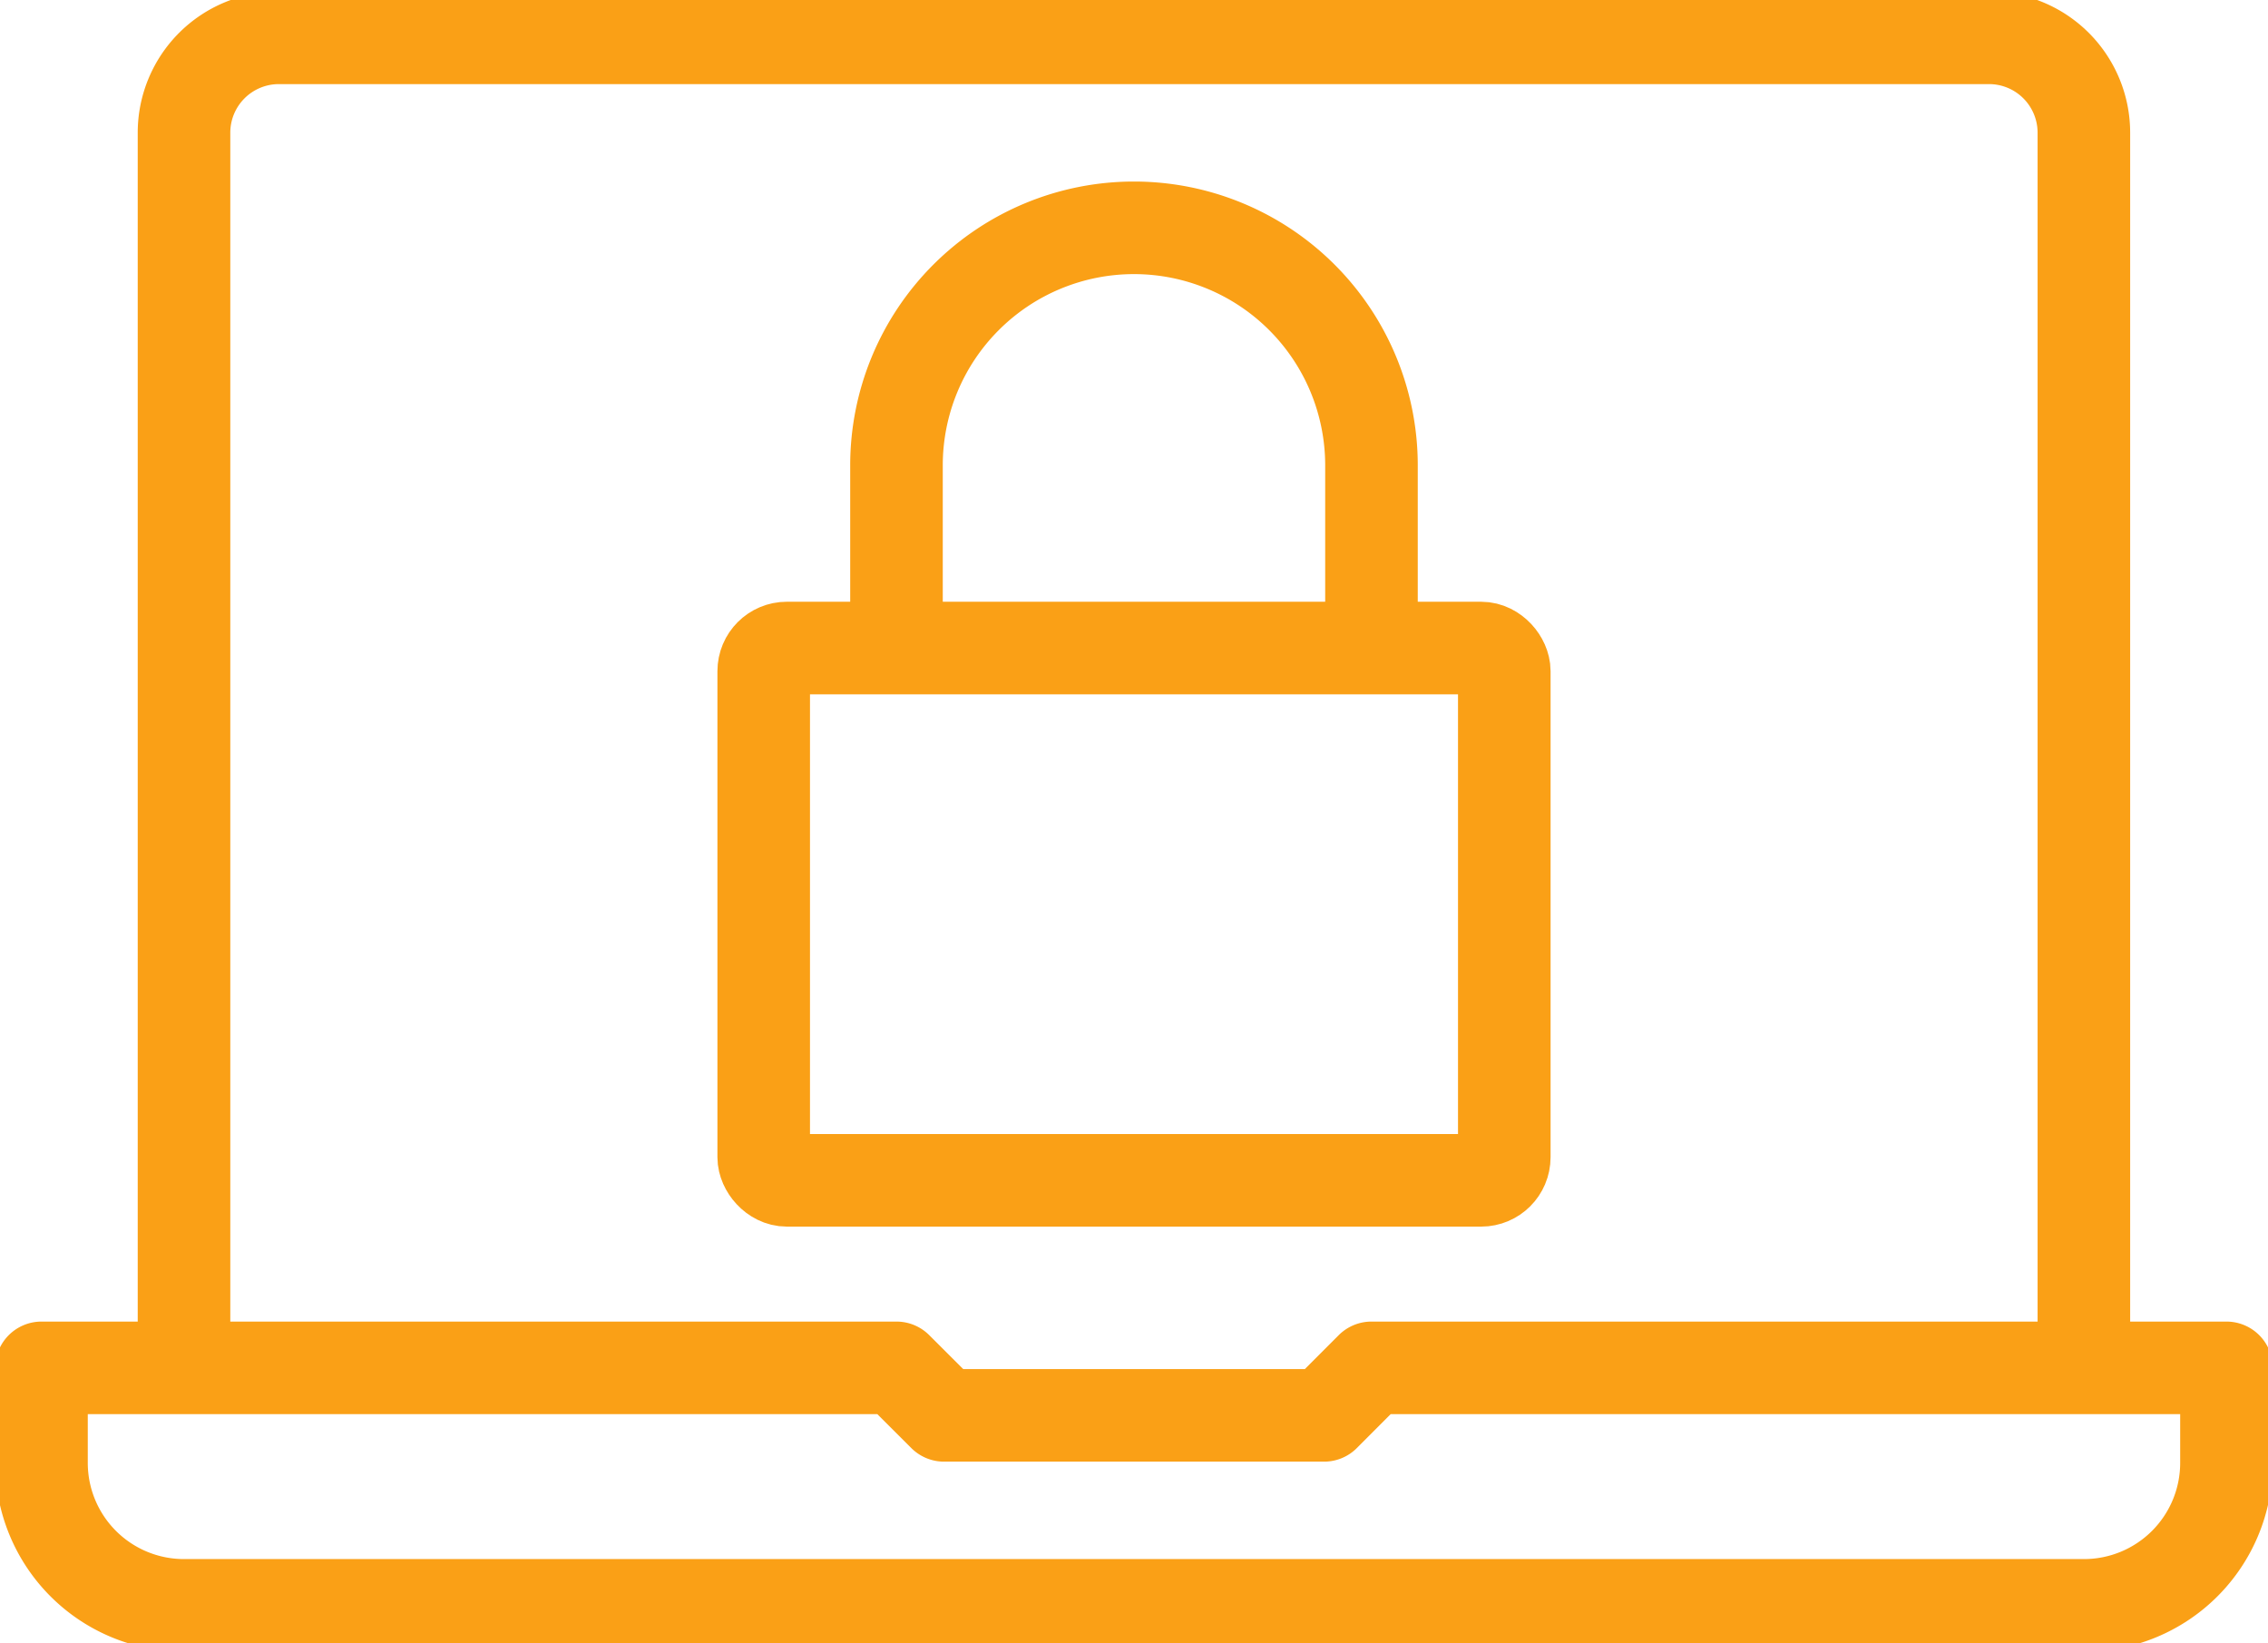
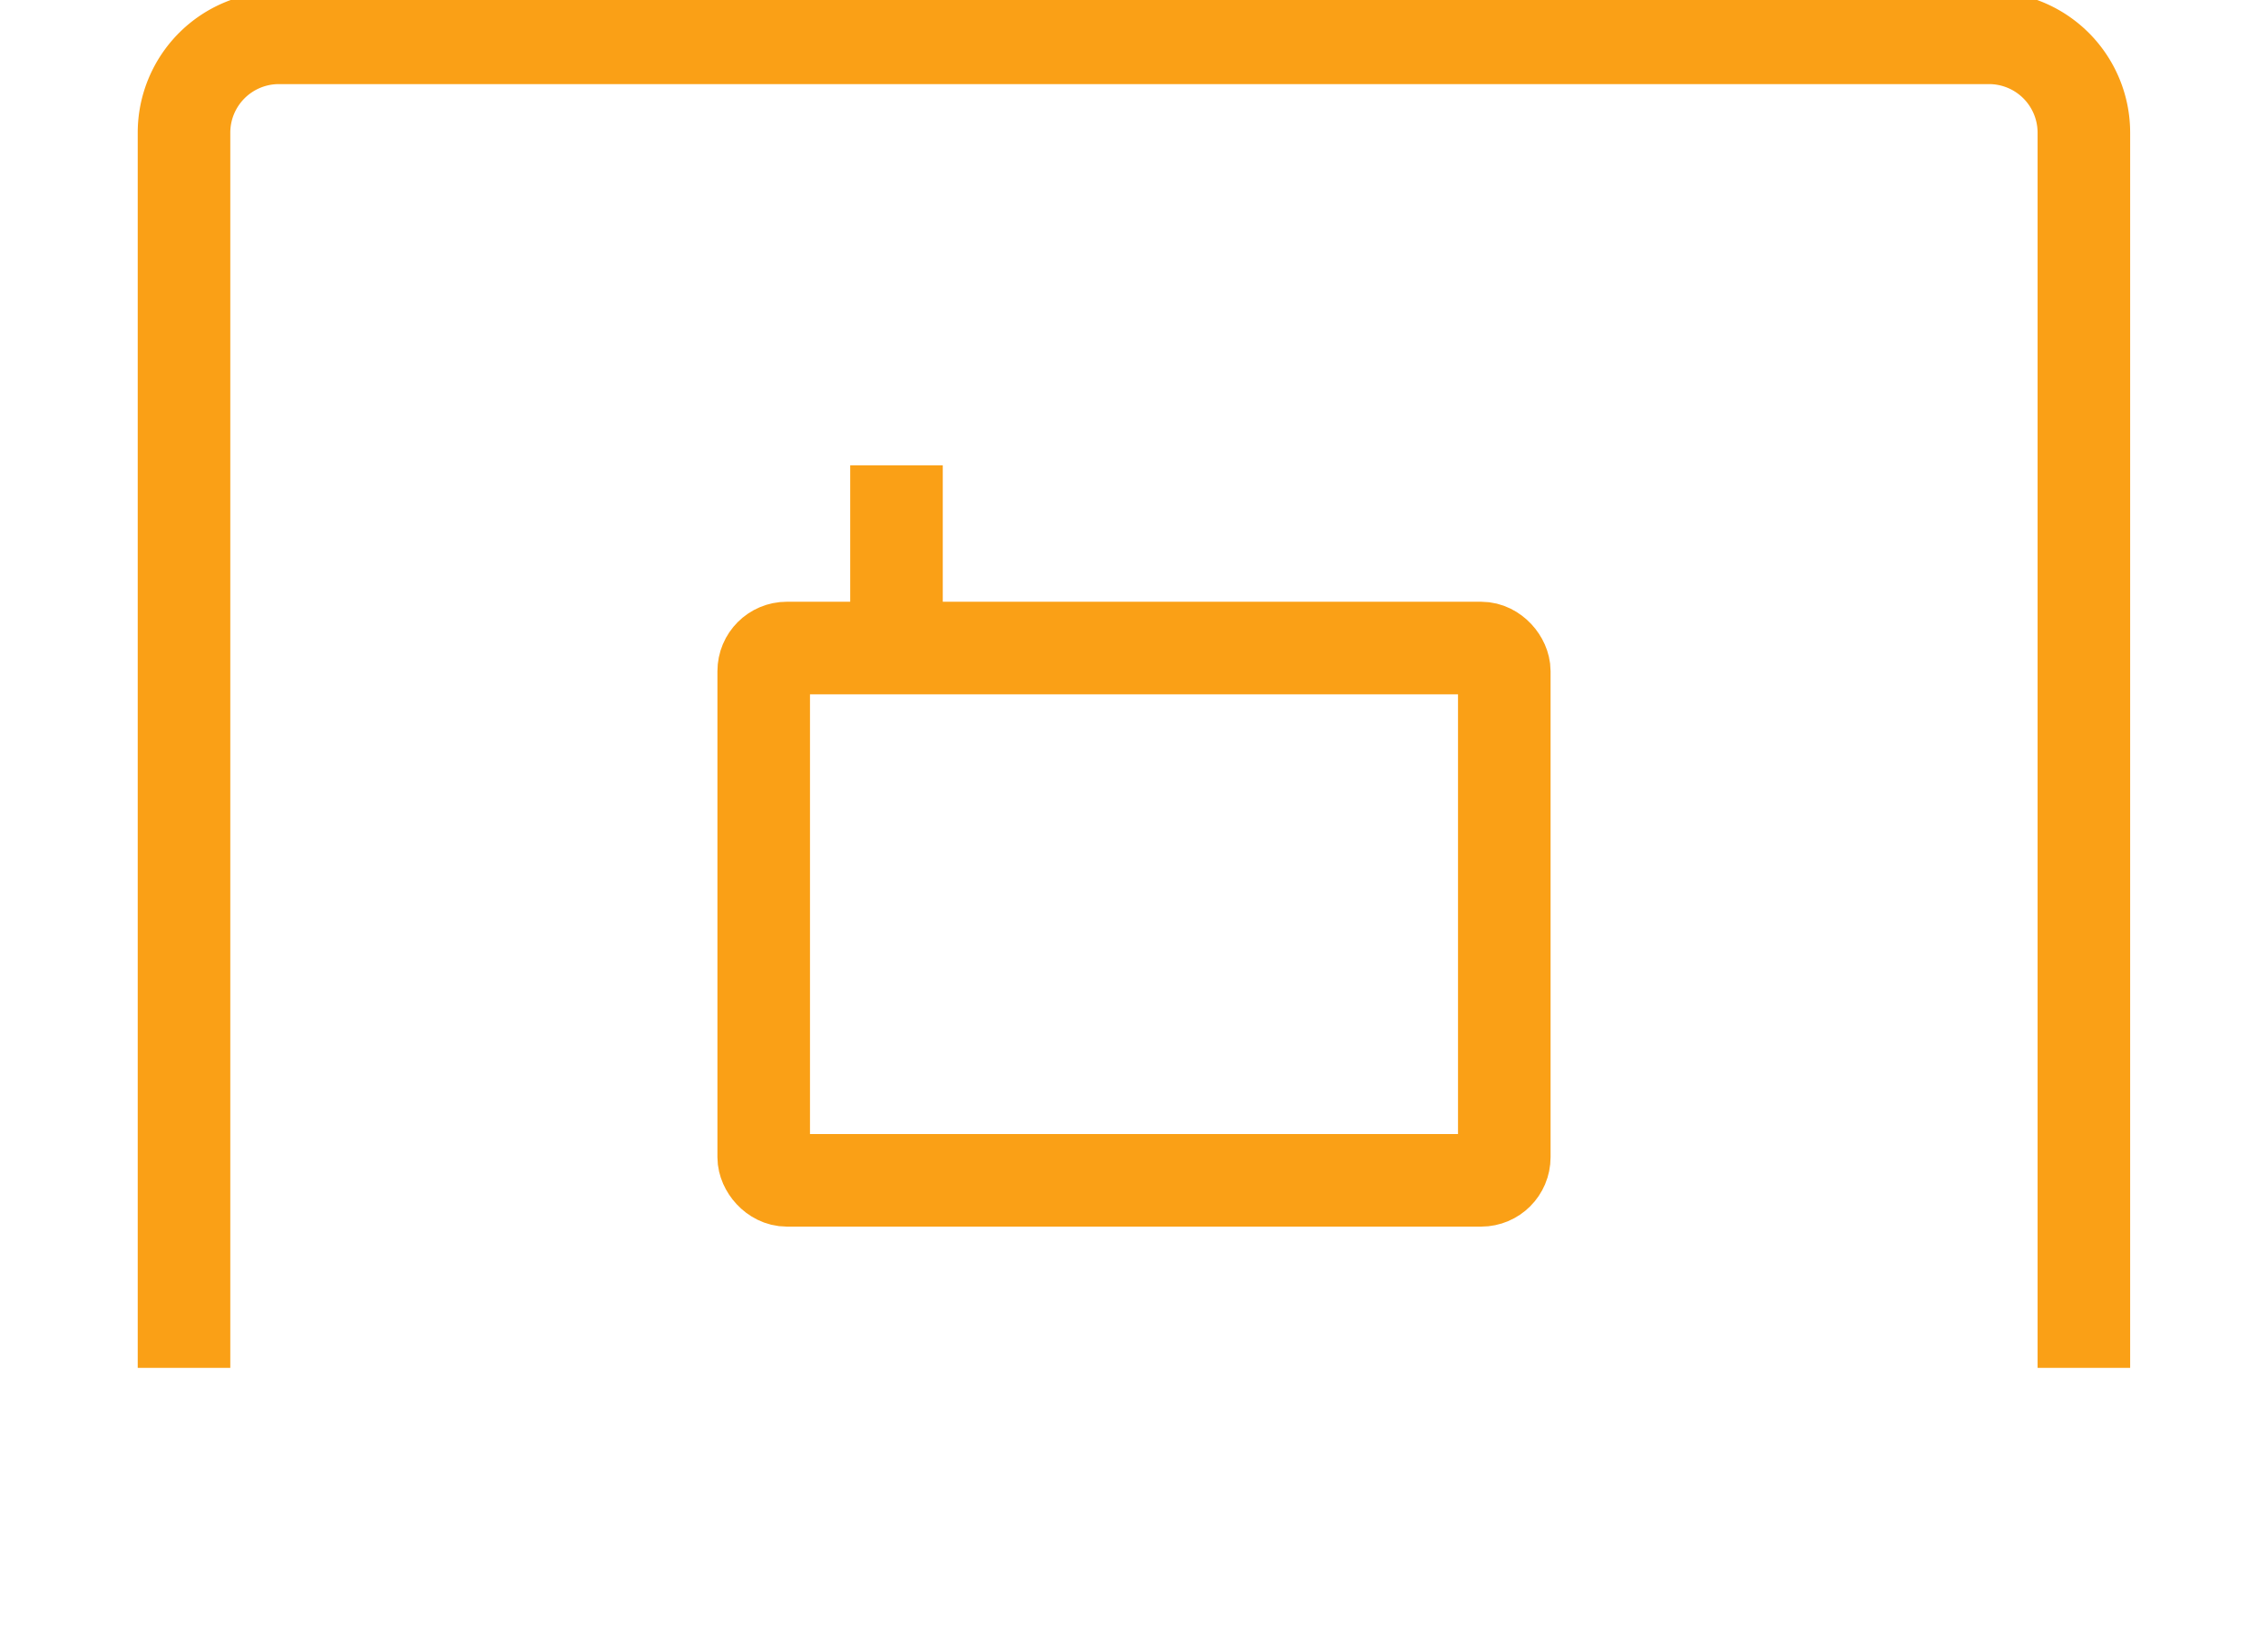
<svg xmlns="http://www.w3.org/2000/svg" width="98" height="71" viewBox="0 0 98 71">
  <defs>
    <clipPath id="clip-path">
      <rect id="Rectangle_10241" data-name="Rectangle 10241" width="98" height="71" transform="translate(0.259 0.418)" fill="none" stroke="#faa016" stroke-width="4" />
    </clipPath>
  </defs>
  <g id="Group_15520" data-name="Group 15520" transform="translate(-911 -2397)">
    <g id="Group_15479" data-name="Group 15479" transform="translate(910.741 2396.582)">
      <g id="Group_15478" data-name="Group 15478" clip-path="url(#clip-path)">
-         <path id="Path_14727" data-name="Path 14727" d="M89.255,39.262H7.157A6.157,6.157,0,0,1,1,33.1V29H37.944L40,31.052h16.42L58.468,29H95.412v4.1A6.157,6.157,0,0,1,89.255,39.262Z" transform="translate(1.052 30.521)" fill="none" stroke="#faa016" stroke-linejoin="round" stroke-width="4" />
        <path id="Path_14728" data-name="Path 14728" d="M4,58.468V5.1A4.1,4.1,0,0,1,8.1,1H81.993a4.1,4.1,0,0,1,4.1,4.1V58.468" transform="translate(4.21 1.052)" fill="none" stroke="#faa016" stroke-linejoin="round" stroke-width="4" />
        <rect id="Rectangle_10240" data-name="Rectangle 10240" width="32" height="23" rx="1" transform="translate(33.259 28.418)" fill="none" stroke="#faa016" stroke-miterlimit="10" stroke-width="4" />
-         <path id="Path_14729" data-name="Path 14729" d="M19,23.472v-8.21a10.262,10.262,0,0,1,20.524,0v8.21" transform="translate(19.996 5.262)" fill="none" stroke="#faa016" stroke-miterlimit="10" stroke-width="4" />
+         <path id="Path_14729" data-name="Path 14729" d="M19,23.472v-8.21v8.21" transform="translate(19.996 5.262)" fill="none" stroke="#faa016" stroke-miterlimit="10" stroke-width="4" />
      </g>
    </g>
  </g>
</svg>